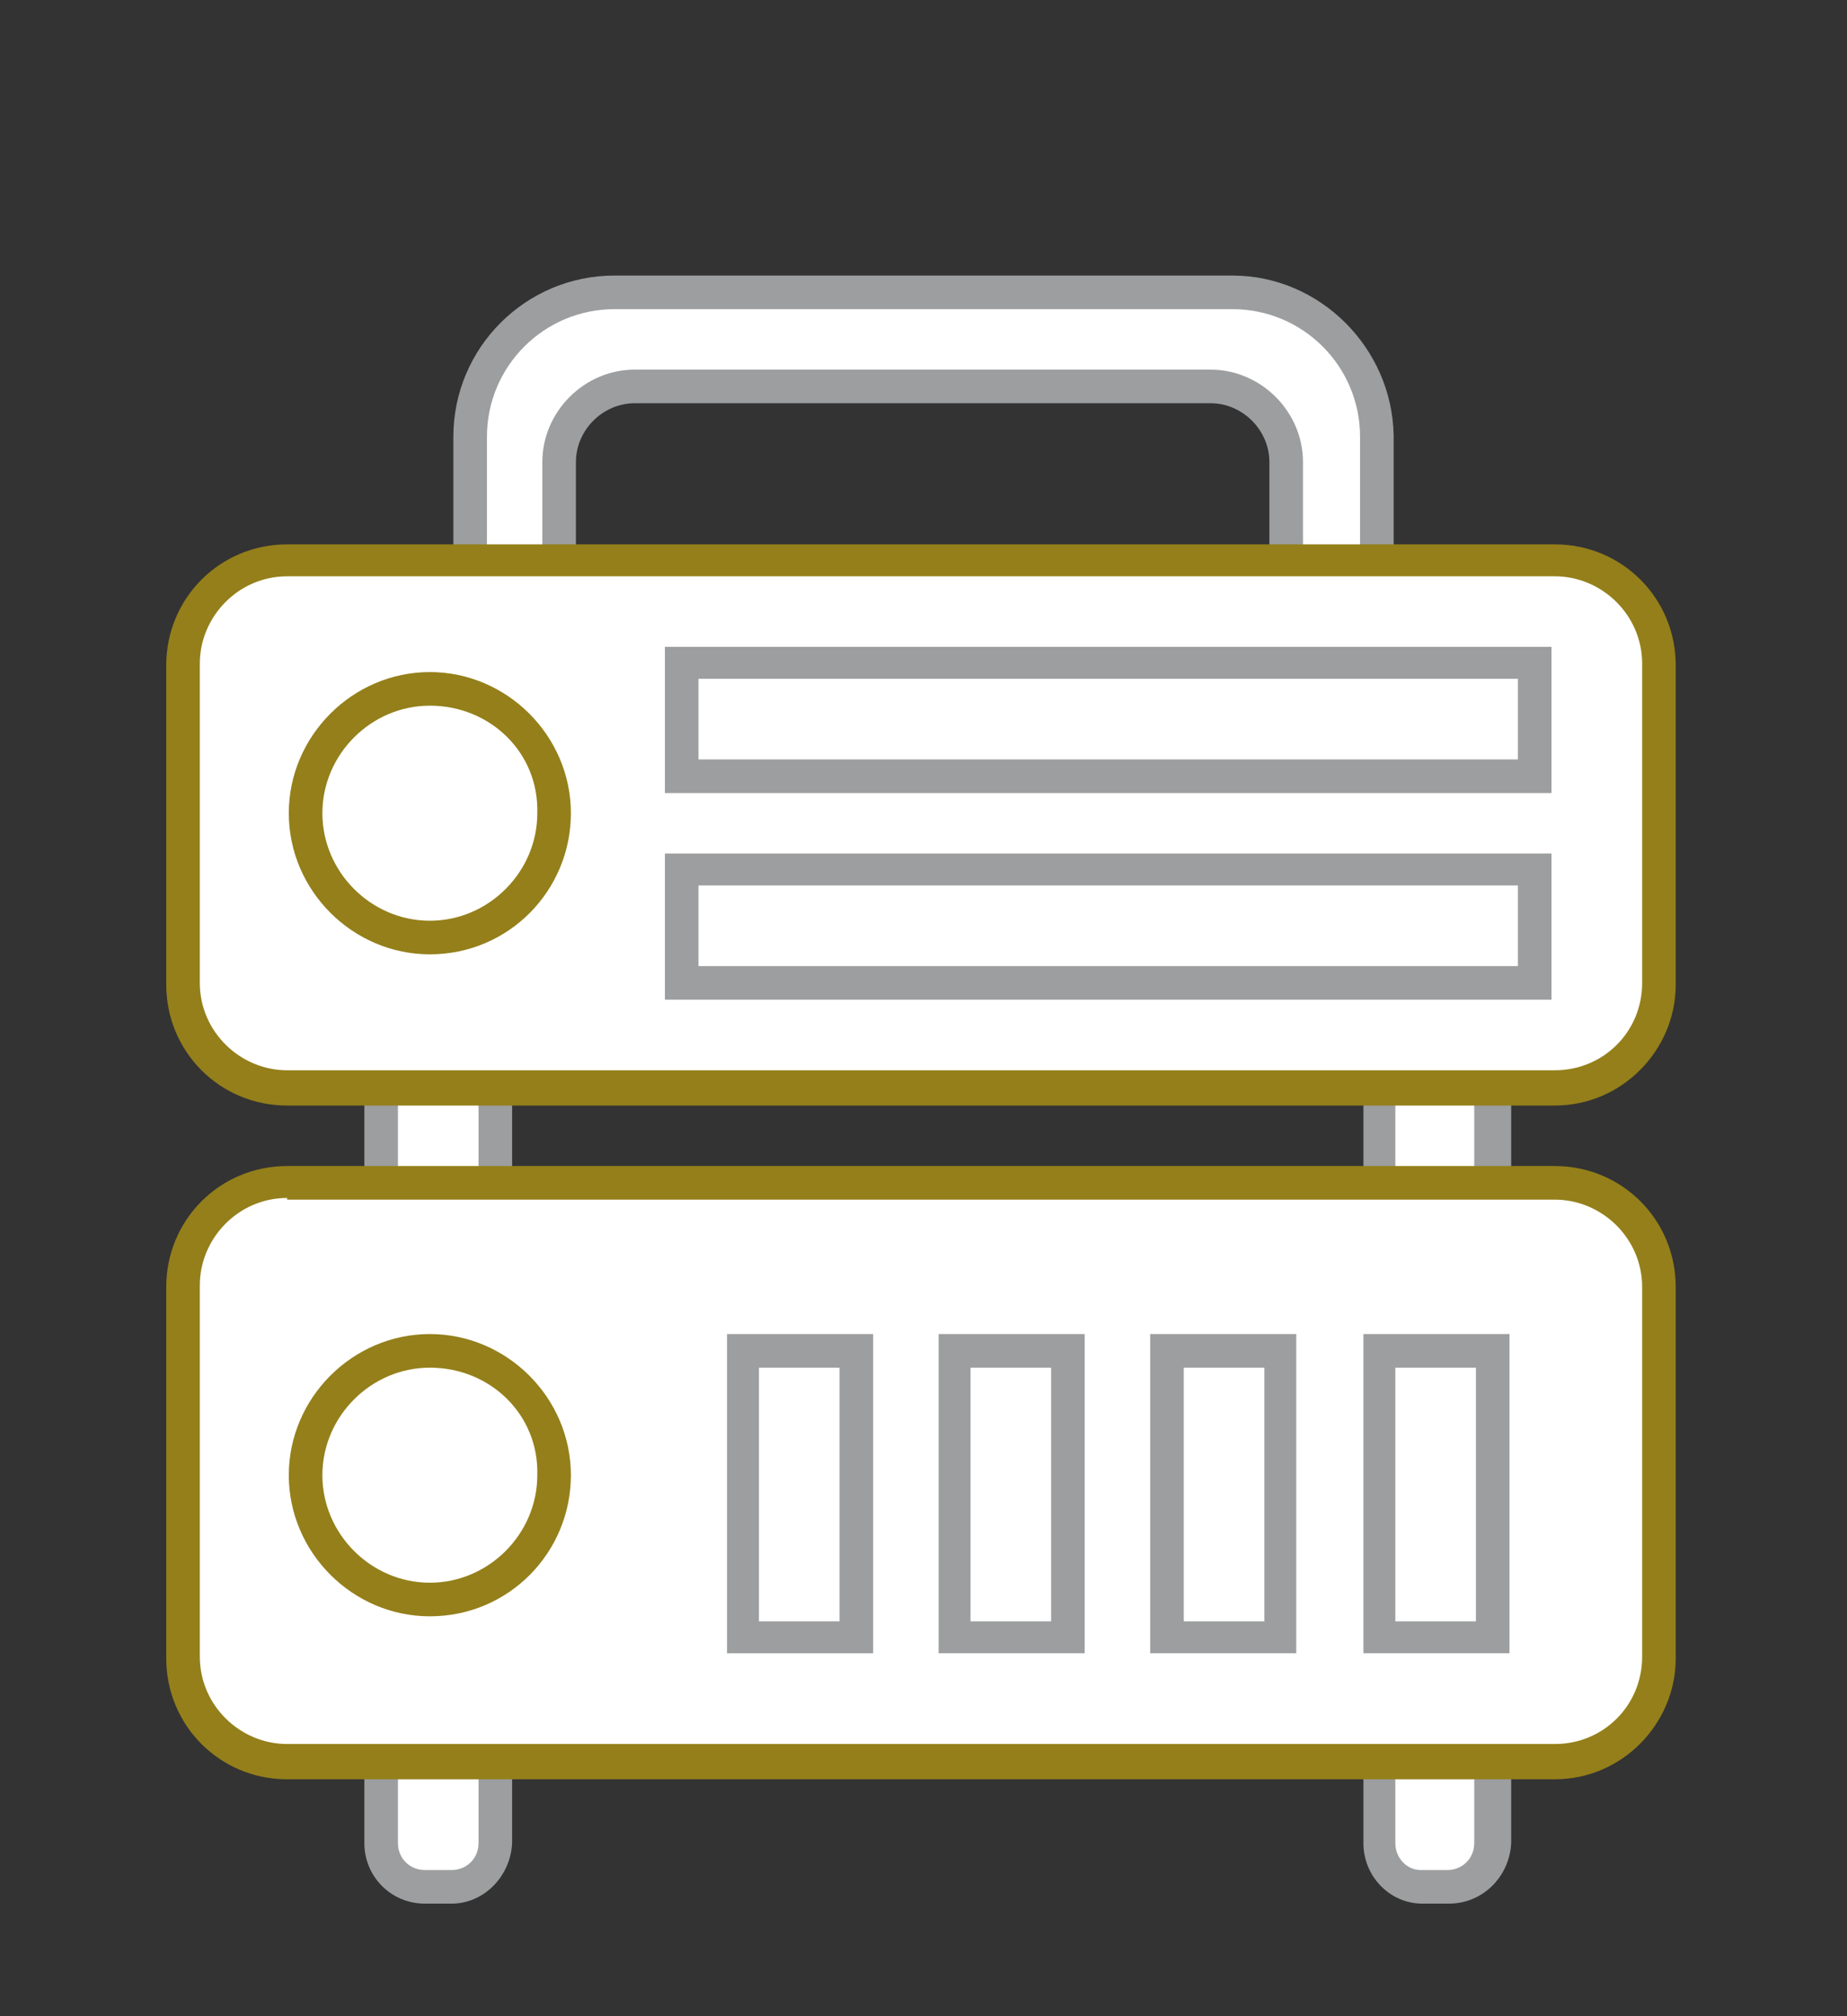
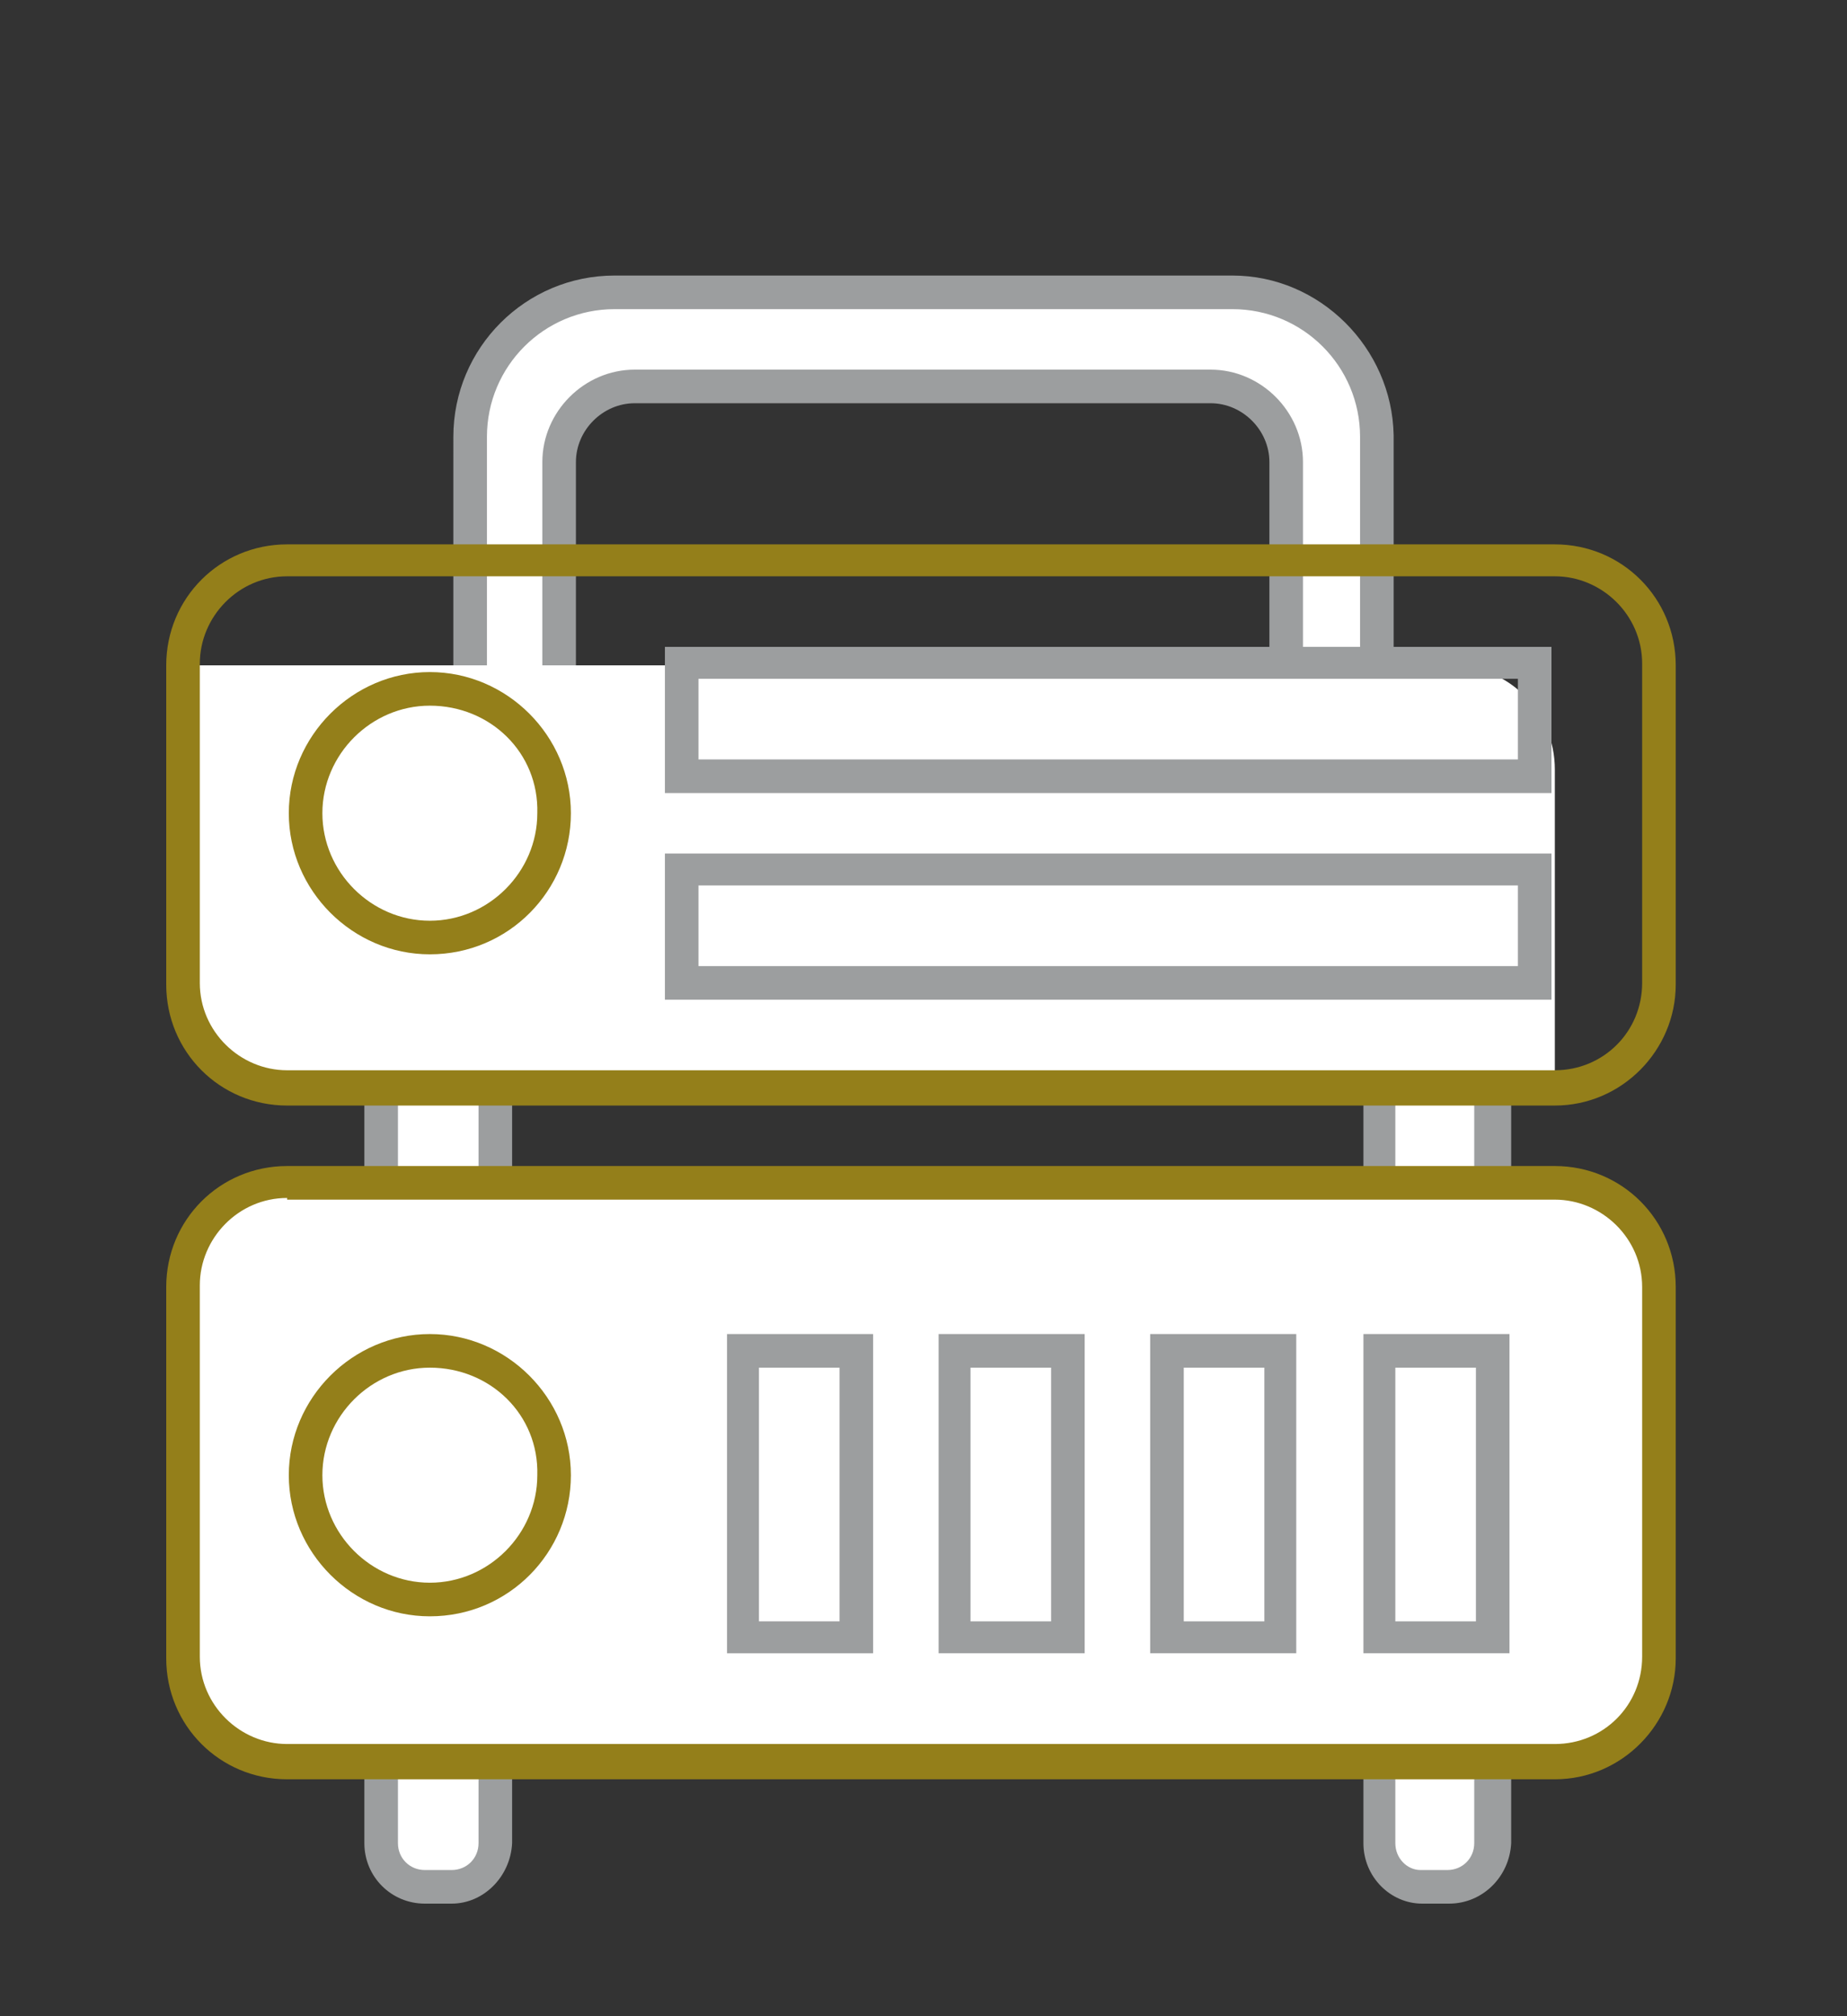
<svg xmlns="http://www.w3.org/2000/svg" version="1.1" id="Слой_1" x="0px" y="0px" viewBox="0 0 110 120" style="enable-background:new 0 0 110 120;" xml:space="preserve">
  <rect x="0" y="0" width="110" height="120" fill="#333333" stroke="none" />
  <style type="text/css">
	.st0{fill:#947F1A;}
	.st1{fill:#9C9E9F;}
	.st2{fill:#FFFFFF;}
</style>
  <g>
    <path class="st2" d="M73.4,17.4H36.6c-4.7,0-8.6,3.8-8.6,8.6v17.7c0,4.7,3.8,8.6,8.6,8.6h36.8c4.7,0,8.6-3.8,8.6-8.6V26   C82,21.2,78.2,17.4,73.4,17.4z M76.7,43.8c0,2.5-2,4.5-4.5,4.5H37.8c-2.5,0-4.5-2-4.5-4.5V27.5c0-2.5,2-4.5,4.5-4.5h34.3   c2.5,0,4.5,2,4.5,4.5V43.8z" />
    <path class="st1" d="M73.4,53.3H36.6c-5.3,0-9.6-4.3-9.6-9.6V26c0-5.3,4.3-9.6,9.6-9.6h36.8c5.2,0,9.5,4.3,9.6,9.5v17.8   C83,49,78.7,53.3,73.4,53.3z M36.6,18.4c-4.2,0-7.6,3.4-7.6,7.6v17.7c0,4.2,3.4,7.6,7.6,7.6h36.8c4.2,0,7.6-3.4,7.6-7.6V26   c0-4.2-3.4-7.6-7.6-7.6H36.6z M72.2,49.3H37.8c-3,0-5.5-2.5-5.5-5.5V27.5c0-3,2.5-5.5,5.5-5.5h34.3c3,0,5.5,2.5,5.5,5.5v16.3   C77.7,46.9,75.2,49.3,72.2,49.3z M37.8,24c-1.9,0-3.5,1.6-3.5,3.5v16.3c0,1.9,1.6,3.5,3.5,3.5h34.3c1.9,0,3.5-1.6,3.5-3.5V27.5   c0-1.9-1.6-3.5-3.5-3.5H37.8z" />
  </g>
  <g>
    <path class="st2" d="M22.7,109.8V50.6c0-1.4,1.1-2.6,2.6-2.6h1.6c1.4,0,2.6,1.1,2.6,2.6v59.1c0,1.4-1.1,2.6-2.6,2.6h-1.6   C23.8,112.3,22.7,111.2,22.7,109.8z" />
    <path class="st1" d="M26.9,113.3h-1.6c-2,0-3.6-1.6-3.6-3.6V50.6c0-2,1.6-3.6,3.6-3.6h1.6c2,0,3.6,1.6,3.6,3.6v59.1   C30.4,111.7,28.8,113.3,26.9,113.3z M25.3,49c-0.9,0-1.6,0.7-1.6,1.6v59.1c0,0.9,0.7,1.6,1.6,1.6h1.6c0.9,0,1.6-0.7,1.6-1.6V50.6   c0-0.9-0.7-1.6-1.6-1.6H25.3z" />
  </g>
  <g>
    <path class="st2" d="M82.1,109.8V50.6c0-1.4,1.1-2.6,2.6-2.6h1.6c1.4,0,2.6,1.1,2.6,2.6v59.1c0,1.4-1.1,2.6-2.6,2.6h-1.6   C83.3,112.3,82.1,111.2,82.1,109.8z" />
    <path class="st1" d="M86.3,113.3h-1.6c-1.9,0-3.5-1.6-3.5-3.6V50.6c0-2,1.6-3.6,3.6-3.6h1.6c2,0,3.6,1.6,3.6,3.6v59.1   C89.9,111.7,88.3,113.3,86.3,113.3z M84.7,49c-0.9,0-1.6,0.7-1.6,1.6v59.1c0,0.9,0.7,1.6,1.5,1.6h1.6c0.9,0,1.6-0.7,1.6-1.6V50.6   c0-0.9-0.7-1.6-1.6-1.6H84.7z" />
  </g>
  <g>
-     <path class="st2" d="M92.6,64.8H17.1c-3.5,0-6.2-2.8-6.2-6.2v-19c0-3.5,2.8-6.2,6.2-6.2h75.5c3.5,0,6.2,2.8,6.2,6.2v19   C98.8,62,96.1,64.8,92.6,64.8z" />
+     <path class="st2" d="M92.6,64.8H17.1c-3.5,0-6.2-2.8-6.2-6.2v-19h75.5c3.5,0,6.2,2.8,6.2,6.2v19   C98.8,62,96.1,64.8,92.6,64.8z" />
    <path class="st0" d="M92.6,65.8H17.1c-4,0-7.2-3.2-7.2-7.2v-19c0-4,3.2-7.2,7.2-7.2h75.5c4,0,7.2,3.2,7.2,7.2v19   C99.8,62.5,96.6,65.8,92.6,65.8z M17.1,34.3c-2.9,0-5.2,2.4-5.2,5.2v19c0,2.9,2.4,5.2,5.2,5.2h75.5c2.9,0,5.2-2.3,5.2-5.2v-19   c0-2.9-2.4-5.2-5.2-5.2H17.1z" />
  </g>
  <g>
    <path class="st2" d="M92.6,104.9H17.1c-3.5,0-6.2-2.8-6.2-6.2V76.6c0-3.5,2.8-6.2,6.2-6.2h75.5c3.5,0,6.2,2.8,6.2,6.2v22.1   C98.8,102.1,96.1,104.9,92.6,104.9z" />
    <path class="st0" d="M92.6,105.9H17.1c-4,0-7.2-3.2-7.2-7.2V76.6c0-4,3.2-7.2,7.2-7.2h75.5c4,0,7.2,3.2,7.2,7.2v22.1   C99.8,102.6,96.6,105.9,92.6,105.9z M17.1,71.3c-2.9,0-5.2,2.4-5.2,5.2v22.1c0,2.9,2.4,5.2,5.2,5.2h75.5c2.9,0,5.2-2.3,5.2-5.2   V76.6c0-2.9-2.4-5.2-5.2-5.2H17.1z" />
  </g>
  <g>
-     <circle class="st2" cx="25.6" cy="48.4" r="7.4" />
    <path class="st0" d="M25.6,56.8c-4.6,0-8.4-3.8-8.4-8.4S21,40,25.6,40s8.4,3.8,8.4,8.4S30.3,56.8,25.6,56.8z M25.6,42   c-3.5,0-6.4,2.9-6.4,6.4c0,3.5,2.9,6.4,6.4,6.4s6.4-2.9,6.4-6.4C32.1,44.8,29.2,42,25.6,42z" />
  </g>
  <g>
    <circle class="st2" cx="25.6" cy="87.8" r="7.4" />
    <path class="st0" d="M25.6,96.2c-4.6,0-8.4-3.8-8.4-8.4c0-4.6,3.8-8.4,8.4-8.4s8.4,3.8,8.4,8.4C34,92.4,30.3,96.2,25.6,96.2z    M25.6,81.4c-3.5,0-6.4,2.9-6.4,6.4c0,3.5,2.9,6.4,6.4,6.4s6.4-2.9,6.4-6.4C32.1,84.2,29.2,81.4,25.6,81.4z" />
  </g>
  <g>
    <rect x="44.2" y="80.4" class="st2" width="6.7" height="17.1" />
    <path class="st1" d="M52,98.4h-8.7V79.4H52V98.4z M45.2,96.5H50V81.4h-4.8V96.5z" />
  </g>
  <g>
    <rect x="56.9" y="80.4" class="st2" width="6.7" height="17.1" />
    <path class="st1" d="M64.6,98.4h-8.7V79.4h8.7V98.4z M57.8,96.5h4.8V81.4h-4.8V96.5z" />
  </g>
  <g>
-     <rect x="40.6" y="39.5" class="st2" width="50.8" height="6.7" />
    <path class="st1" d="M92.4,47.2H39.6v-8.7h52.8V47.2z M41.6,45.2h48.8v-4.8H41.6V45.2z" />
  </g>
  <g>
    <rect x="40.6" y="51.8" class="st2" width="50.8" height="6.7" />
    <path class="st1" d="M92.4,59.5H39.6v-8.7h52.8V59.5z M41.6,57.5h48.8v-4.8H41.6V57.5z" />
  </g>
  <g>
    <rect x="69.5" y="80.4" class="st2" width="6.7" height="17.1" />
    <path class="st1" d="M77.2,98.4h-8.7V79.4h8.7V98.4z M70.5,96.5h4.8V81.4h-4.8V96.5z" />
  </g>
  <g>
    <rect x="82.1" y="80.4" class="st2" width="6.7" height="17.1" />
    <path class="st1" d="M89.9,98.4h-8.7V79.4h8.7V98.4z M83.1,96.5h4.8V81.4h-4.8V96.5z" />
  </g>
</svg>